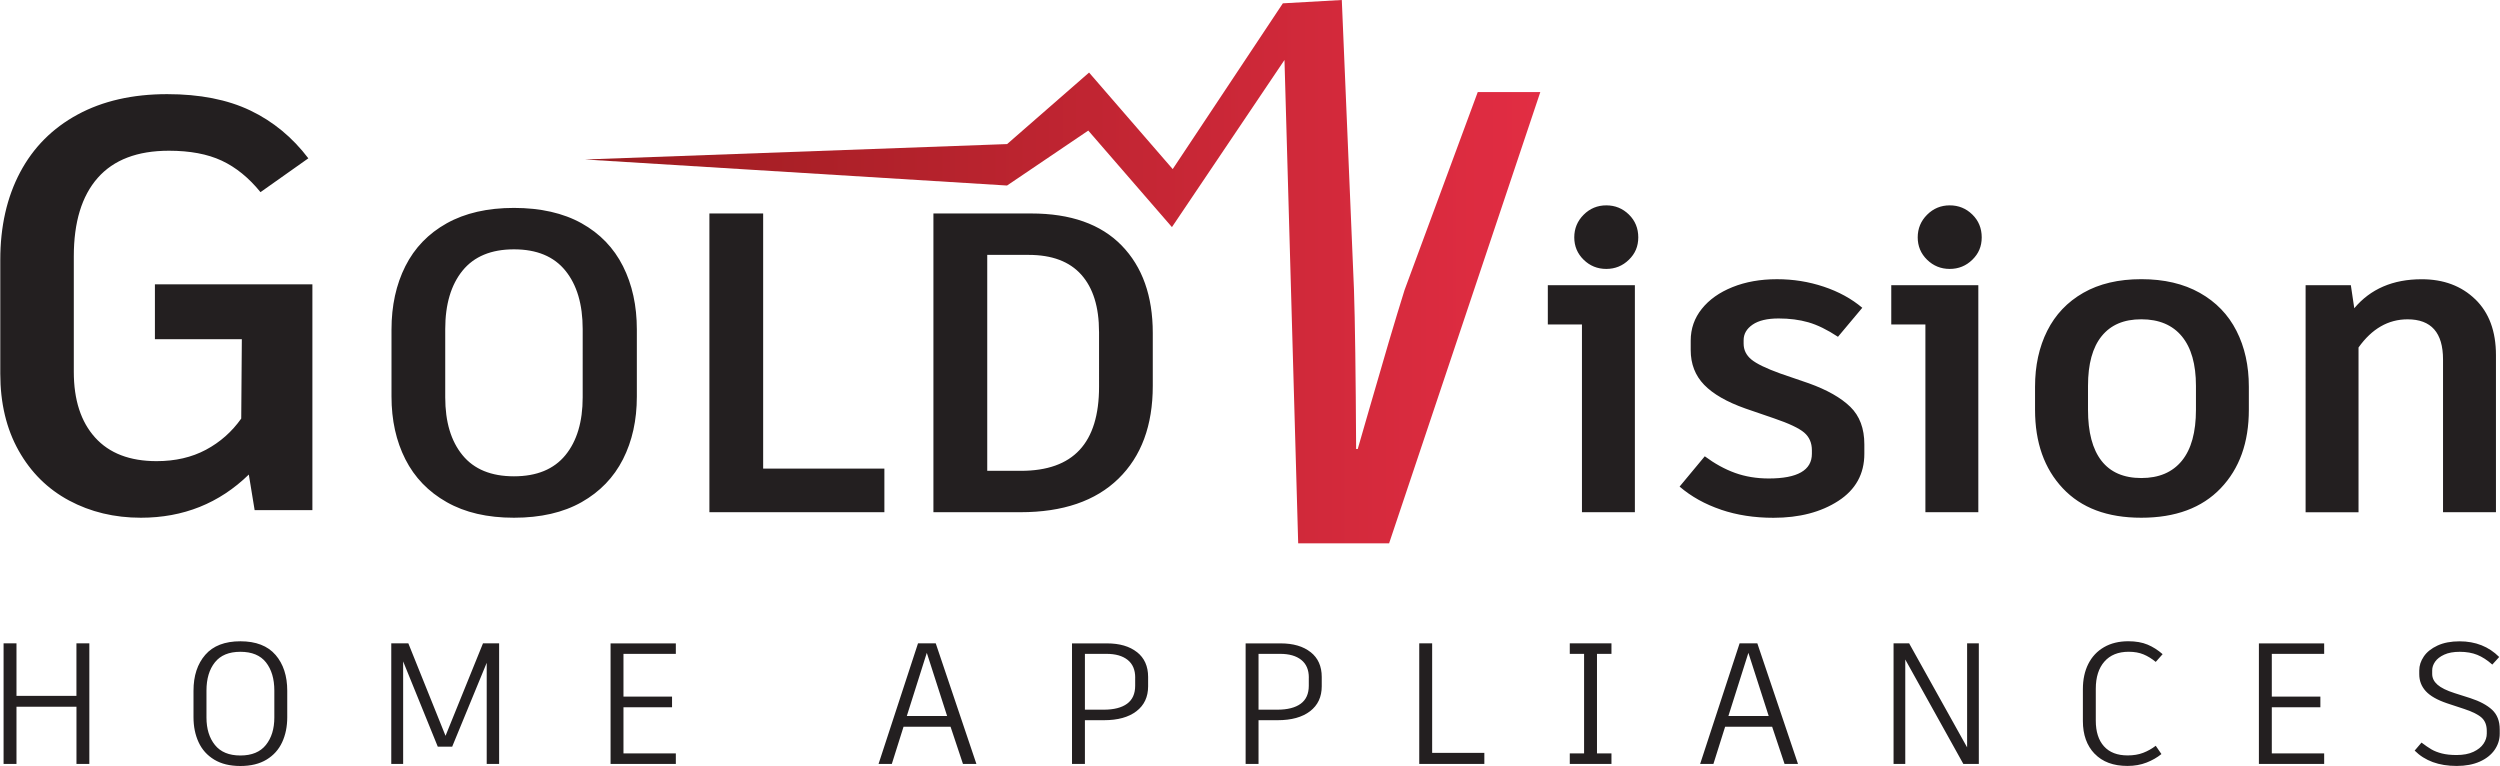
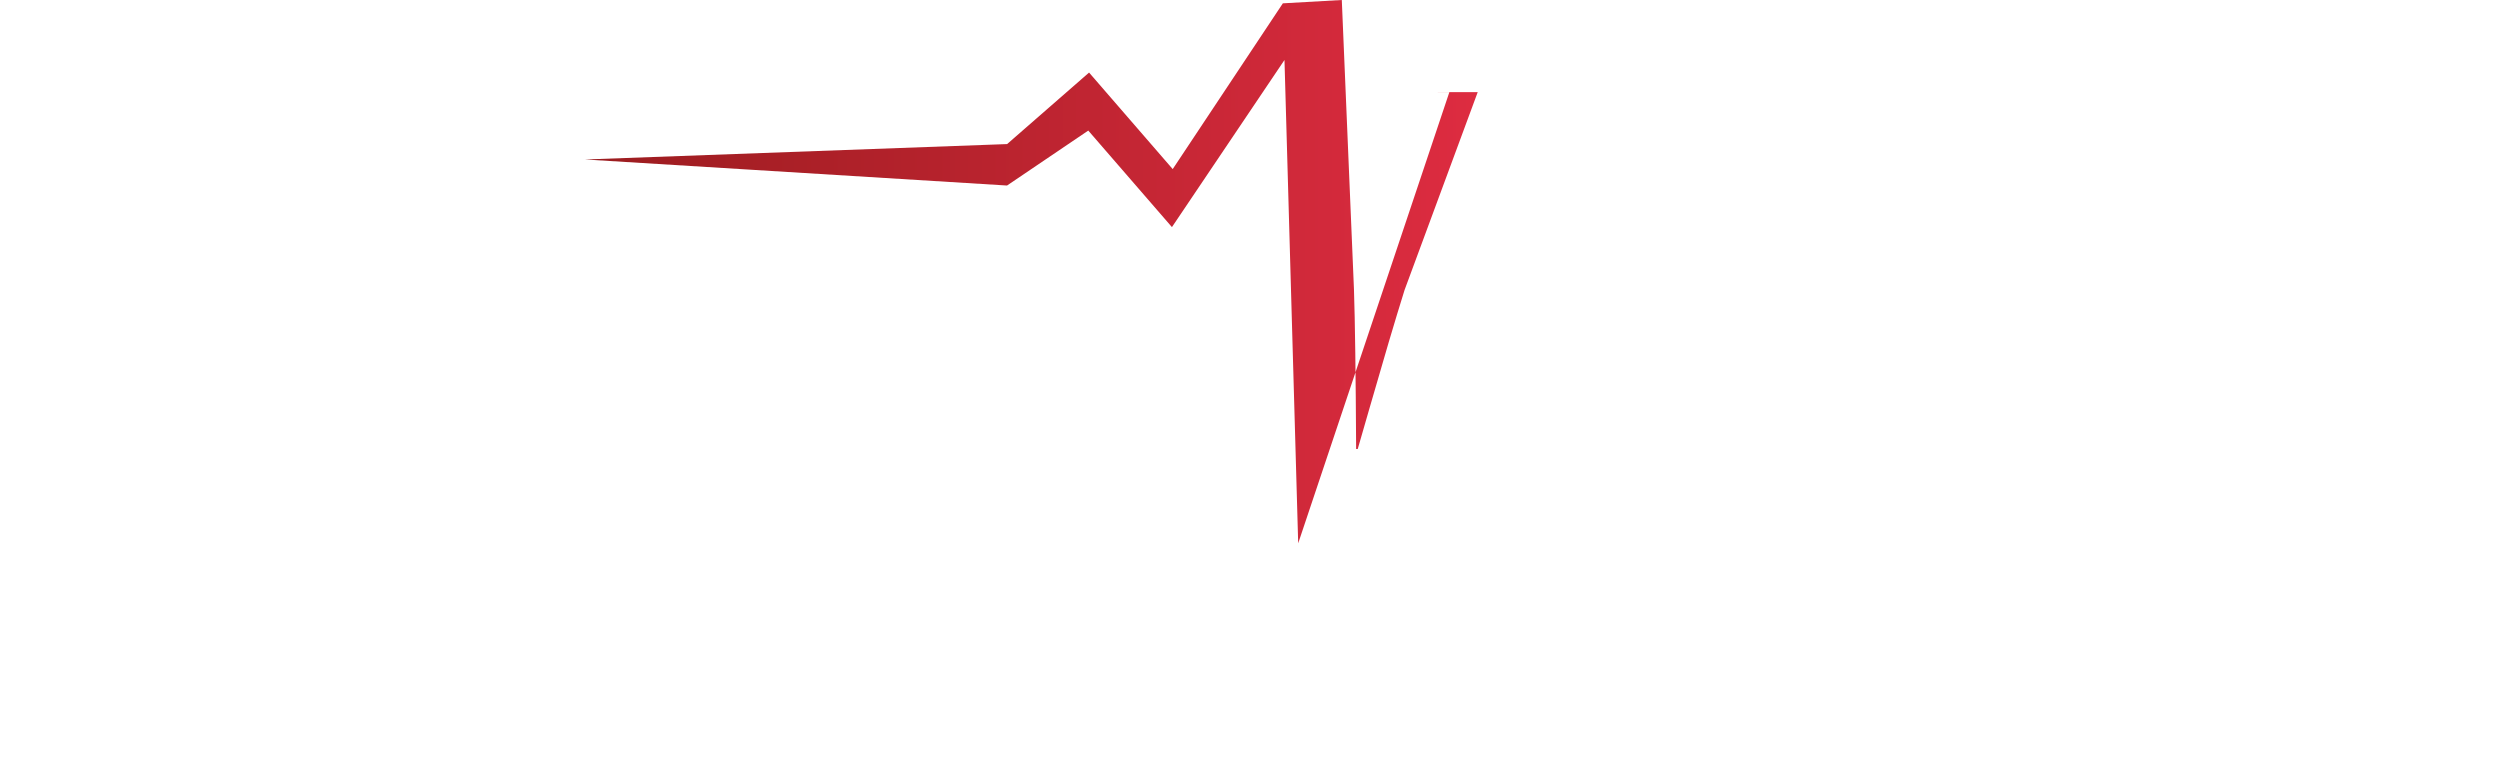
<svg xmlns="http://www.w3.org/2000/svg" viewBox="0.01 -0.01 751.33 230.26" width="2500" height="766">
  <linearGradient id="a" gradientUnits="userSpaceOnUse" x1="175.77" x2="462.93" y1="81.66" y2="81.66">
    <stop offset="0" stop-color="#9b1c1f" />
    <stop offset="1" stop-color="#e22d43" />
  </linearGradient>
-   <path d="M444.13 27.68l-21.98 59.45c-2.8 8.94-6.34 20.9-10.63 35.84l-3.46 11.99h-.48c-.12-22.43-.33-38.41-.65-47.95L403.27-.01l-17.72 1-33.11 49.83L327.3 21.8l-24.64 21.5-126.88 4.63 126.86 7.83 24.42-16.52 25.15 29.02 33.83-50.24 4.12 145.29h27.33l45.45-135.64h-18.8z" fill="url(#a)" />
+   <path d="M444.13 27.68l-21.98 59.45c-2.8 8.94-6.34 20.9-10.63 35.84l-3.46 11.99h-.48c-.12-22.43-.33-38.41-.65-47.95L403.27-.01l-17.72 1-33.11 49.83L327.3 21.8l-24.64 21.5-126.88 4.63 126.86 7.83 24.42-16.52 25.15 29.02 33.83-50.24 4.12 145.29l45.45-135.64h-18.8z" fill="url(#a)" />
  <g fill="#231f20">
-     <path d="M93.83 85.47v67.87H76.47l-1.75-10.7c-8.89 8.65-19.7 12.98-32.45 12.98-7.95 0-15.14-1.73-21.57-5.17-6.43-3.45-11.49-8.45-15.17-15S.01 121.19.01 112.3V78.1C.01 68.05 2 59.28 5.97 51.79c3.97-7.48 9.73-13.27 17.28-17.36 7.54-4.09 16.51-6.14 26.92-6.14 9.82 0 18.15 1.64 24.99 4.91s12.66 8.07 17.45 14.38L78.23 57.75c-3.51-4.32-7.4-7.48-11.66-9.47-4.27-1.99-9.56-2.98-15.87-2.98-9.47 0-16.6 2.72-21.4 8.16s-7.19 13.3-7.19 23.59v34.73c0 8.42 2.13 15 6.4 19.73 4.27 4.74 10.44 7.1 18.5 7.1 5.61 0 10.55-1.14 14.82-3.42s7.8-5.41 10.61-9.38l.18-23.85H46.49V85.47h47.35zM174.75 67.11c5.52 3.08 9.66 7.38 12.44 12.89 2.78 5.52 4.17 11.87 4.17 19.05v20.14c0 7.1-1.39 13.39-4.17 18.86s-6.93 9.77-12.44 12.89c-5.52 3.12-12.29 4.68-20.33 4.68s-14.69-1.56-20.2-4.68c-5.52-3.12-9.67-7.42-12.44-12.89-2.78-5.47-4.17-11.76-4.17-18.86V99.05c0-7.18 1.39-13.53 4.17-19.05s6.93-9.81 12.44-12.89c5.52-3.08 12.25-4.62 20.2-4.62s14.82 1.54 20.33 4.62zm-35.79 14.24c-3.46 4.28-5.2 10.13-5.2 17.57v20.52c0 7.36 1.73 13.15 5.2 17.38 3.46 4.23 8.61 6.35 15.46 6.35s11.99-2.12 15.46-6.35c3.46-4.23 5.2-10.03 5.2-17.38V98.92c0-7.44-1.73-13.3-5.2-17.57-3.46-4.28-8.62-6.41-15.46-6.41s-11.99 2.14-15.46 6.41zM265.77 140.87v13.08h-52.6v-89.8h16.16v76.71h36.43zM337.09 73.78c6.24 6.41 9.36 15.18 9.36 26.3v15.91c0 11.89-3.44 21.19-10.33 27.9s-16.7 10.07-29.44 10.07h-26.17v-89.8h29.38c11.89 0 20.95 3.21 27.2 9.62zm-6.8 25.92c0-7.44-1.78-13.15-5.32-17.13-3.55-3.98-8.83-5.96-15.84-5.96h-12.44v64.91h10.13c7.87 0 13.75-2.09 17.64-6.29 3.89-4.19 5.84-10.52 5.84-18.99V99.69zM517.25 153.19c-4.79-1.62-8.94-3.93-12.44-6.93l7.57-9.11c2.99 2.22 6.03 3.89 9.11 5s6.46 1.67 10.13 1.67c8.64 0 12.96-2.48 12.96-7.44v-1.03c0-2.22-.77-4-2.31-5.32s-4.58-2.76-9.11-4.3l-8.59-2.95c-5.56-1.97-9.69-4.34-12.38-7.12s-4.04-6.26-4.04-10.45v-2.82c0-3.59 1.11-6.78 3.34-9.56 2.22-2.78 5.3-4.96 9.24-6.54 3.93-1.58 8.38-2.37 13.34-2.37s9.56.75 14.05 2.24c4.49 1.5 8.36 3.61 11.61 6.35l-7.31 8.72c-3.25-2.14-6.22-3.59-8.92-4.36-2.69-.77-5.67-1.15-8.92-1.15-3.42 0-6.03.62-7.83 1.86s-2.69 2.8-2.69 4.68v1.03c0 1.88.77 3.46 2.31 4.75 1.54 1.28 4.45 2.69 8.72 4.23l8.59 2.95c5.47 1.97 9.62 4.32 12.44 7.06s4.23 6.5 4.23 11.29v2.82c0 6.07-2.61 10.8-7.83 14.18s-11.72 5.07-19.5 5.07c-5.73 0-10.99-.81-15.78-2.44zM594.61 153.96H578.7V97.52h-10.26v-11.8h26.17v68.25zm-15.4-75.89c-1.88-1.84-2.82-4.08-2.82-6.73s.94-4.92 2.82-6.8 4.15-2.82 6.8-2.82 4.92.92 6.8 2.76 2.82 4.13 2.82 6.86-.94 4.9-2.82 6.73c-1.88 1.84-4.15 2.76-6.8 2.76s-4.92-.92-6.8-2.76zM491.37 153.96h-15.91V97.52H465.2v-11.8h26.17v68.25zm-15.4-75.89c-1.88-1.84-2.82-4.08-2.82-6.73s.94-4.92 2.82-6.8 4.15-2.82 6.8-2.82 4.92.92 6.8 2.76 2.82 4.13 2.82 6.86-.94 4.9-2.82 6.73c-1.88 1.84-4.15 2.76-6.8 2.76s-4.92-.92-6.8-2.76zM661.18 88.02c4.87 2.74 8.55 6.54 11.03 11.42 2.48 4.87 3.72 10.48 3.72 16.8v6.93c0 9.84-2.82 17.7-8.47 23.6-5.64 5.9-13.6 8.85-23.86 8.85s-18.05-2.95-23.6-8.85c-5.56-5.9-8.34-13.77-8.34-23.6v-6.93c0-6.33 1.22-11.93 3.66-16.8s6.05-8.68 10.84-11.42 10.6-4.11 17.45-4.11 12.7 1.37 17.57 4.11zm-29.5 13.02c-2.74 3.38-4.1 8.36-4.1 14.94v7.18c0 6.76 1.35 11.87 4.04 15.33s6.69 5.2 11.99 5.2 9.36-1.73 12.19-5.2c2.82-3.46 4.23-8.57 4.23-15.33v-7.18c0-6.5-1.41-11.46-4.23-14.88s-6.89-5.13-12.19-5.13-9.19 1.69-11.93 5.07zM743.99 89.95c4.15 4.02 6.22 9.62 6.22 16.8v47.21H734.3v-45.92c0-8.04-3.55-12.06-10.65-12.06-5.82 0-10.73 2.82-14.75 8.47v49.52h-15.91V85.72h13.6l1.03 6.93c4.87-5.81 11.63-8.72 20.27-8.72 6.58 0 11.95 2.01 16.1 6.03zM26.79 229.62h-3.88v-17.19H4.88v17.19H1v-36.24h3.88v15.79H22.9v-15.79h3.88v36.24zM82.75 196.85c2.35 2.73 3.52 6.32 3.52 10.77v7.97c0 2.8-.51 5.3-1.53 7.51s-2.58 3.95-4.69 5.23-4.73 1.92-7.87 1.92-5.76-.64-7.87-1.92-3.67-3.02-4.69-5.23-1.53-4.71-1.53-7.51v-7.97c0-4.49 1.18-8.08 3.55-10.8 2.36-2.71 5.88-4.06 10.54-4.06s8.21 1.36 10.56 4.09zm-18.22 2.23c-1.69 2.11-2.54 4.94-2.54 8.49v8.13c0 3.38.85 6.13 2.54 8.23 1.69 2.11 4.25 3.16 7.66 3.16s5.97-1.05 7.66-3.16 2.54-4.85 2.54-8.23v-8.13c0-3.52-.84-6.34-2.51-8.47-1.67-2.12-4.24-3.18-7.69-3.18s-5.97 1.05-7.66 3.16zM149.96 193.38v36.24h-3.73v-30.39l-10.36 25.16.05.05h-4.4l-10.41-25.63v30.81h-3.57v-36.24h5.13l11.18 27.8 11.24-27.75v-.05zM187.34 196.54v12.84h14.6v3.21h-14.6v13.88h15.74v3.16h-19.62v-36.24h19.62v3.16h-15.74zM285.66 218.44h-14.13l-3.52 11.18h-3.99l11.86-36.24h5.33l12.22 36.24h-4.04zm-13.15-3.21h12.12l-6.11-19zM341.71 196.02c2.23 1.76 3.34 4.25 3.34 7.46v2.8c0 3.21-1.17 5.71-3.52 7.51s-5.59 2.69-9.73 2.69h-5.75v13.15h-3.88v-36.24h10.51c3.8 0 6.81.88 9.03 2.64zm-.54 7.66c0-2.35-.76-4.12-2.28-5.33s-3.62-1.81-6.32-1.81h-6.52v16.78h5.64c3.07 0 5.42-.6 7.04-1.79s2.43-2.99 2.43-5.41v-2.43zM393.9 196.02c2.23 1.76 3.34 4.25 3.34 7.46v2.8c0 3.21-1.17 5.71-3.52 7.51s-5.59 2.69-9.73 2.69h-5.75v13.15h-3.88v-36.24h10.51c3.8 0 6.81.88 9.03 2.64zm-.54 7.66c0-2.35-.76-4.12-2.28-5.33s-3.62-1.81-6.32-1.81h-6.52v16.78h5.64c3.07 0 5.42-.6 7.04-1.79s2.43-2.99 2.43-5.41v-2.43zM446.12 226.31v3.31h-19.57v-36.24h3.88v32.93zM479.98 196.54v29.93h4.35v3.16H471.8v-3.16h4.3v-29.93h-4.3v-3.16h12.53v3.16zM532.63 218.44H518.5l-3.52 11.18h-3.99l11.86-36.24h5.33l12.22 36.24h-4.04zm-13.15-3.21h12.12l-6.11-19zM594.76 193.38v36.24h-4.66l-17.45-31.38v31.38h-3.52v-36.24h4.76l-.05.05 17.4 31.22v-31.27zM629.56 226.57c-2.35-2.45-3.52-5.73-3.52-9.84v-9.58c0-2.9.54-5.43 1.63-7.59s2.66-3.83 4.71-5.02 4.5-1.79 7.33-1.79c2.24 0 4.17.34 5.77 1.01 1.61.67 3.11 1.63 4.53 2.87l-2.07 2.33c-1.17-.97-2.39-1.72-3.65-2.25s-2.75-.8-4.48-.8c-3.14 0-5.57.98-7.3 2.95s-2.59 4.69-2.59 8.18v9.58c0 3.31.82 5.89 2.46 7.71 1.64 1.83 4.01 2.74 7.12 2.74 1.76 0 3.31-.26 4.66-.78s2.61-1.22 3.78-2.12l1.71 2.49c-1.28 1.04-2.77 1.89-4.48 2.56s-3.62 1.01-5.72 1.01c-4.25 0-7.54-1.22-9.89-3.68zM682.83 196.54v12.84h14.6v3.21h-14.6v13.88h15.74v3.16h-19.62v-36.24h19.62v3.16h-15.74zM725.76 225.64l2.07-2.43c1.14.86 2.14 1.55 3 2.05s1.91.91 3.13 1.22 2.7.47 4.43.47c2 0 3.68-.32 5.05-.96 1.36-.64 2.37-1.45 3.03-2.43s.98-1.99.98-3.03v-.83c0-1.69-.5-3-1.5-3.94-1-.93-2.74-1.81-5.23-2.64l-5.18-1.71c-2.97-1-5.11-2.22-6.42-3.65s-1.97-3.13-1.97-5.1v-1.14c0-1.45.46-2.85 1.37-4.19.91-1.35 2.29-2.44 4.12-3.29s4.04-1.27 6.63-1.27c4.8 0 8.77 1.57 11.91 4.71l-2.07 2.28c-1.52-1.35-3.03-2.32-4.53-2.93-1.5-.6-3.25-.91-5.26-.91-1.86 0-3.42.28-4.66.85s-2.16 1.28-2.74 2.12c-.59.85-.88 1.72-.88 2.61v1.09c0 1.21.53 2.28 1.58 3.21s2.77 1.78 5.15 2.54l4.71 1.5c2.86.93 5.06 2.11 6.58 3.52 1.52 1.42 2.28 3.38 2.28 5.9v1.29c0 1.76-.52 3.38-1.55 4.87-1.04 1.48-2.53 2.66-4.48 3.52s-4.25 1.29-6.91 1.29c-5.35 0-9.56-1.54-12.63-4.61z" />
-   </g>
+     </g>
</svg>